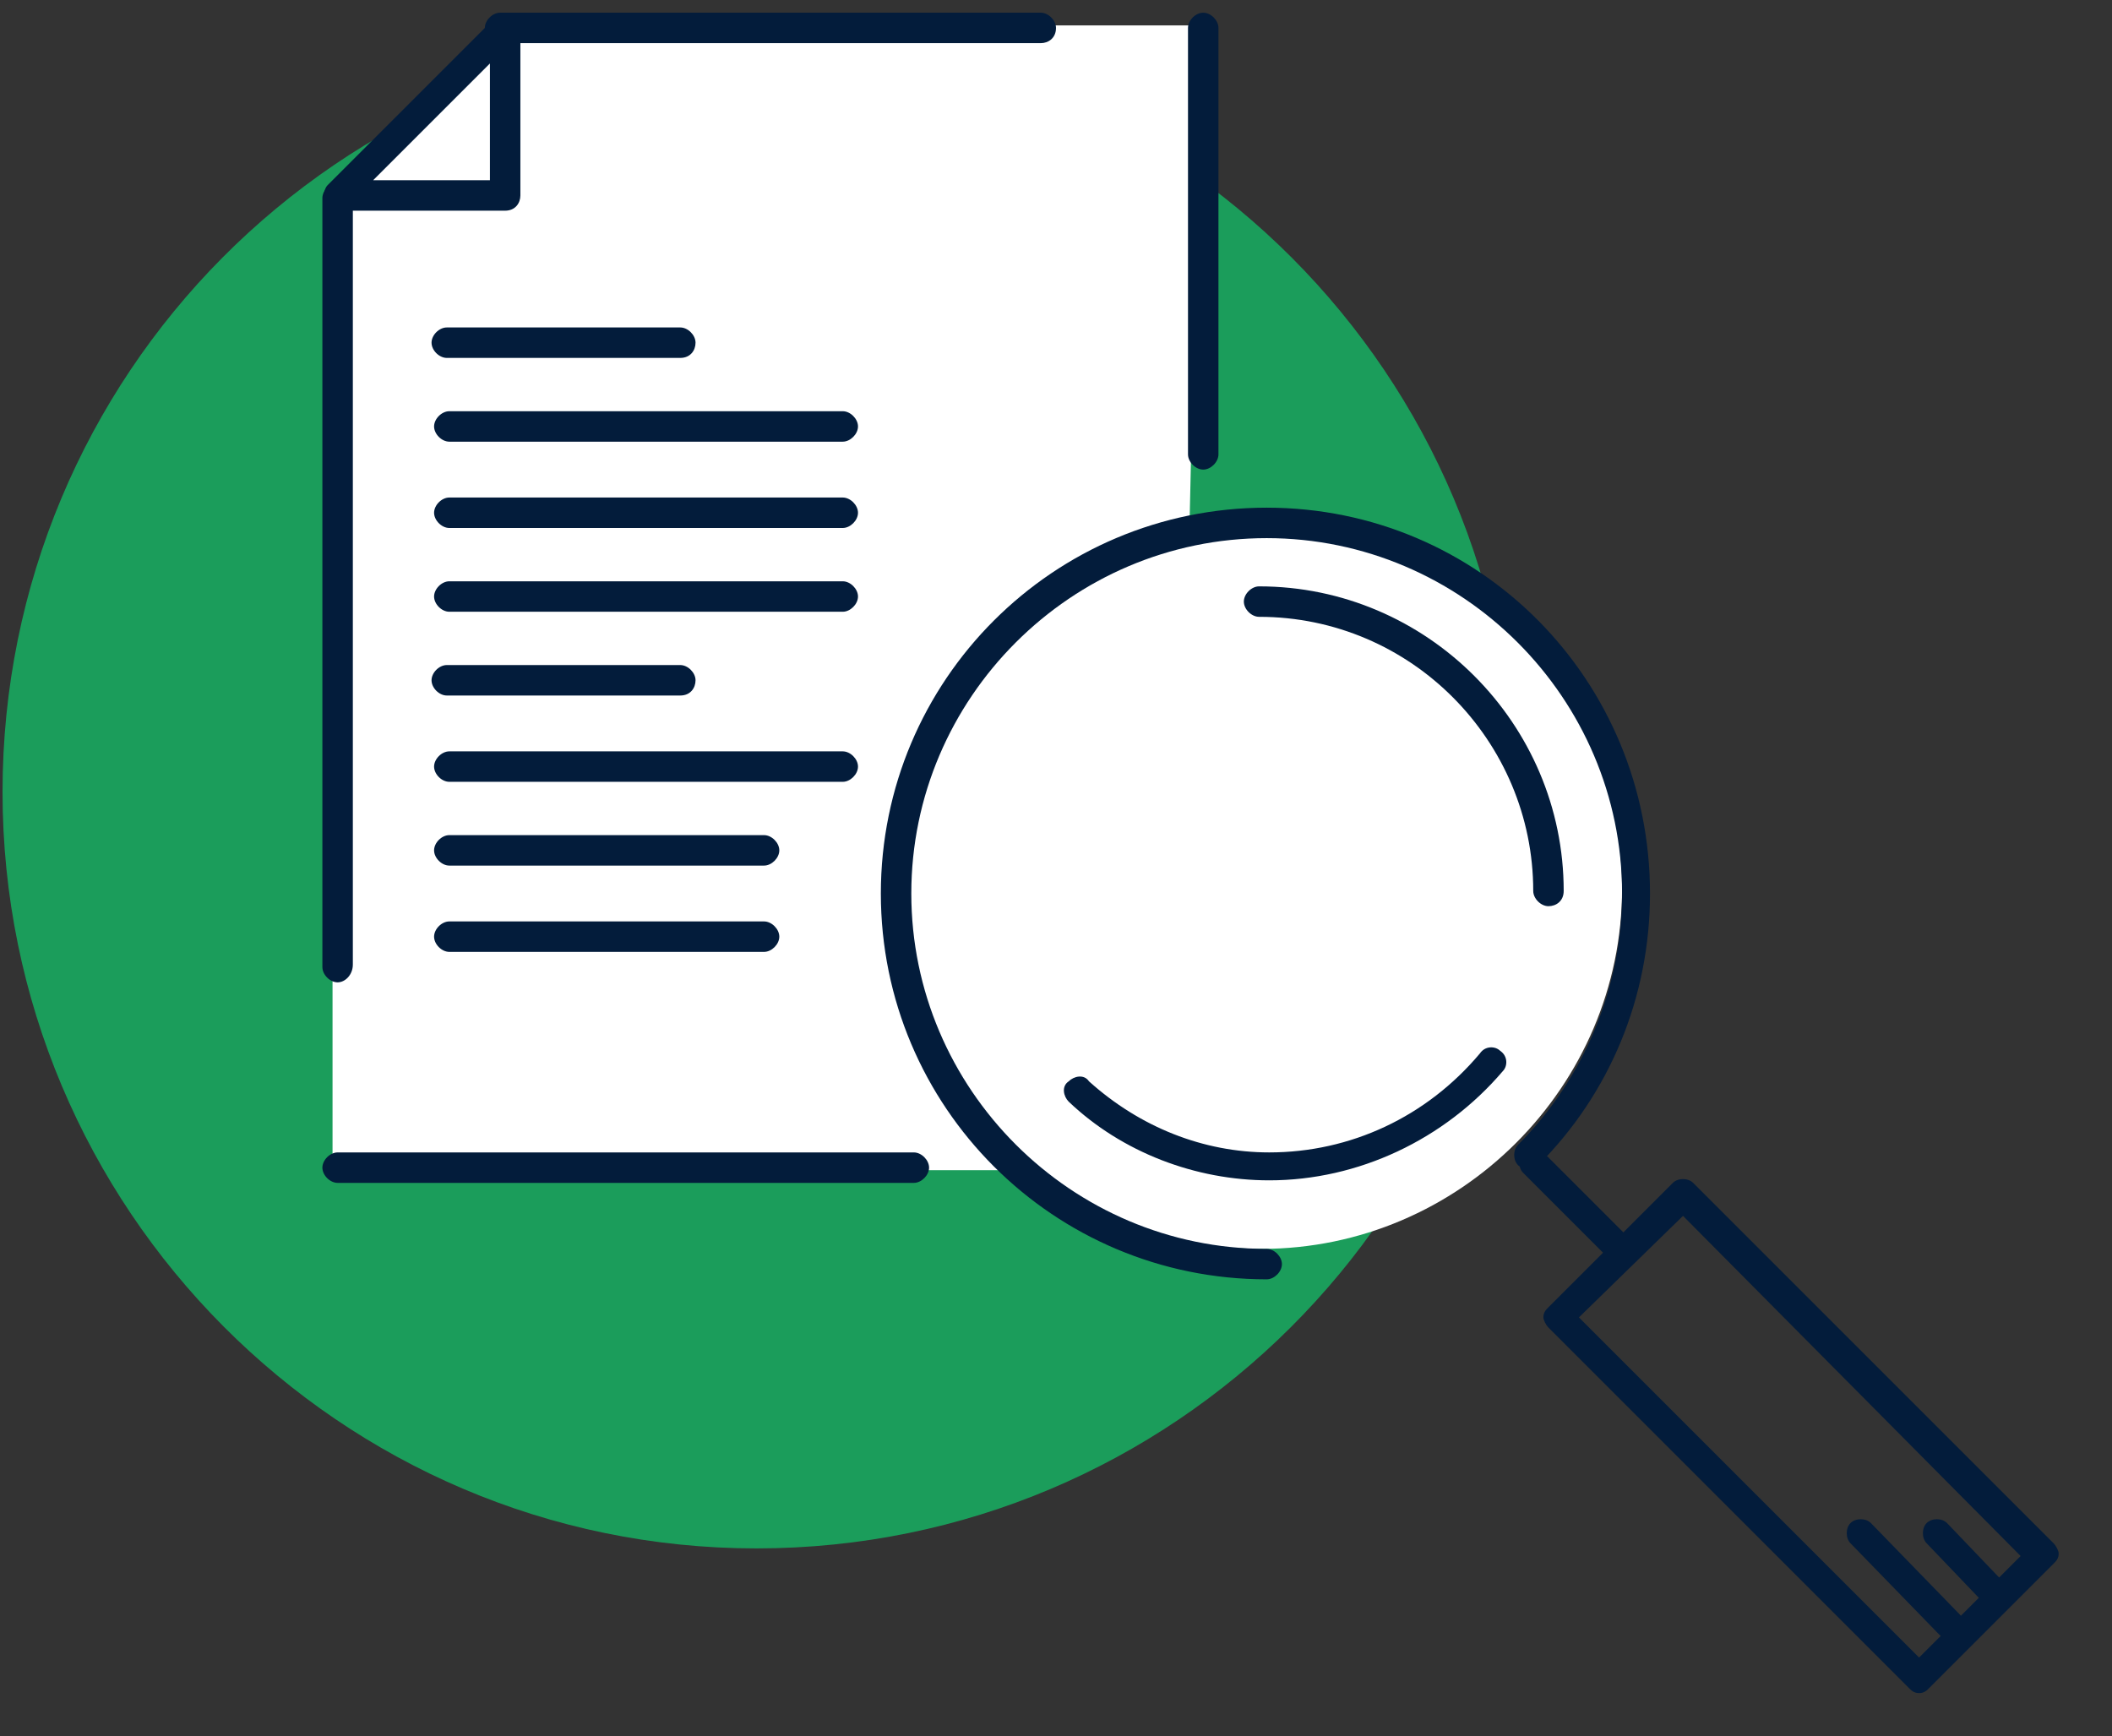
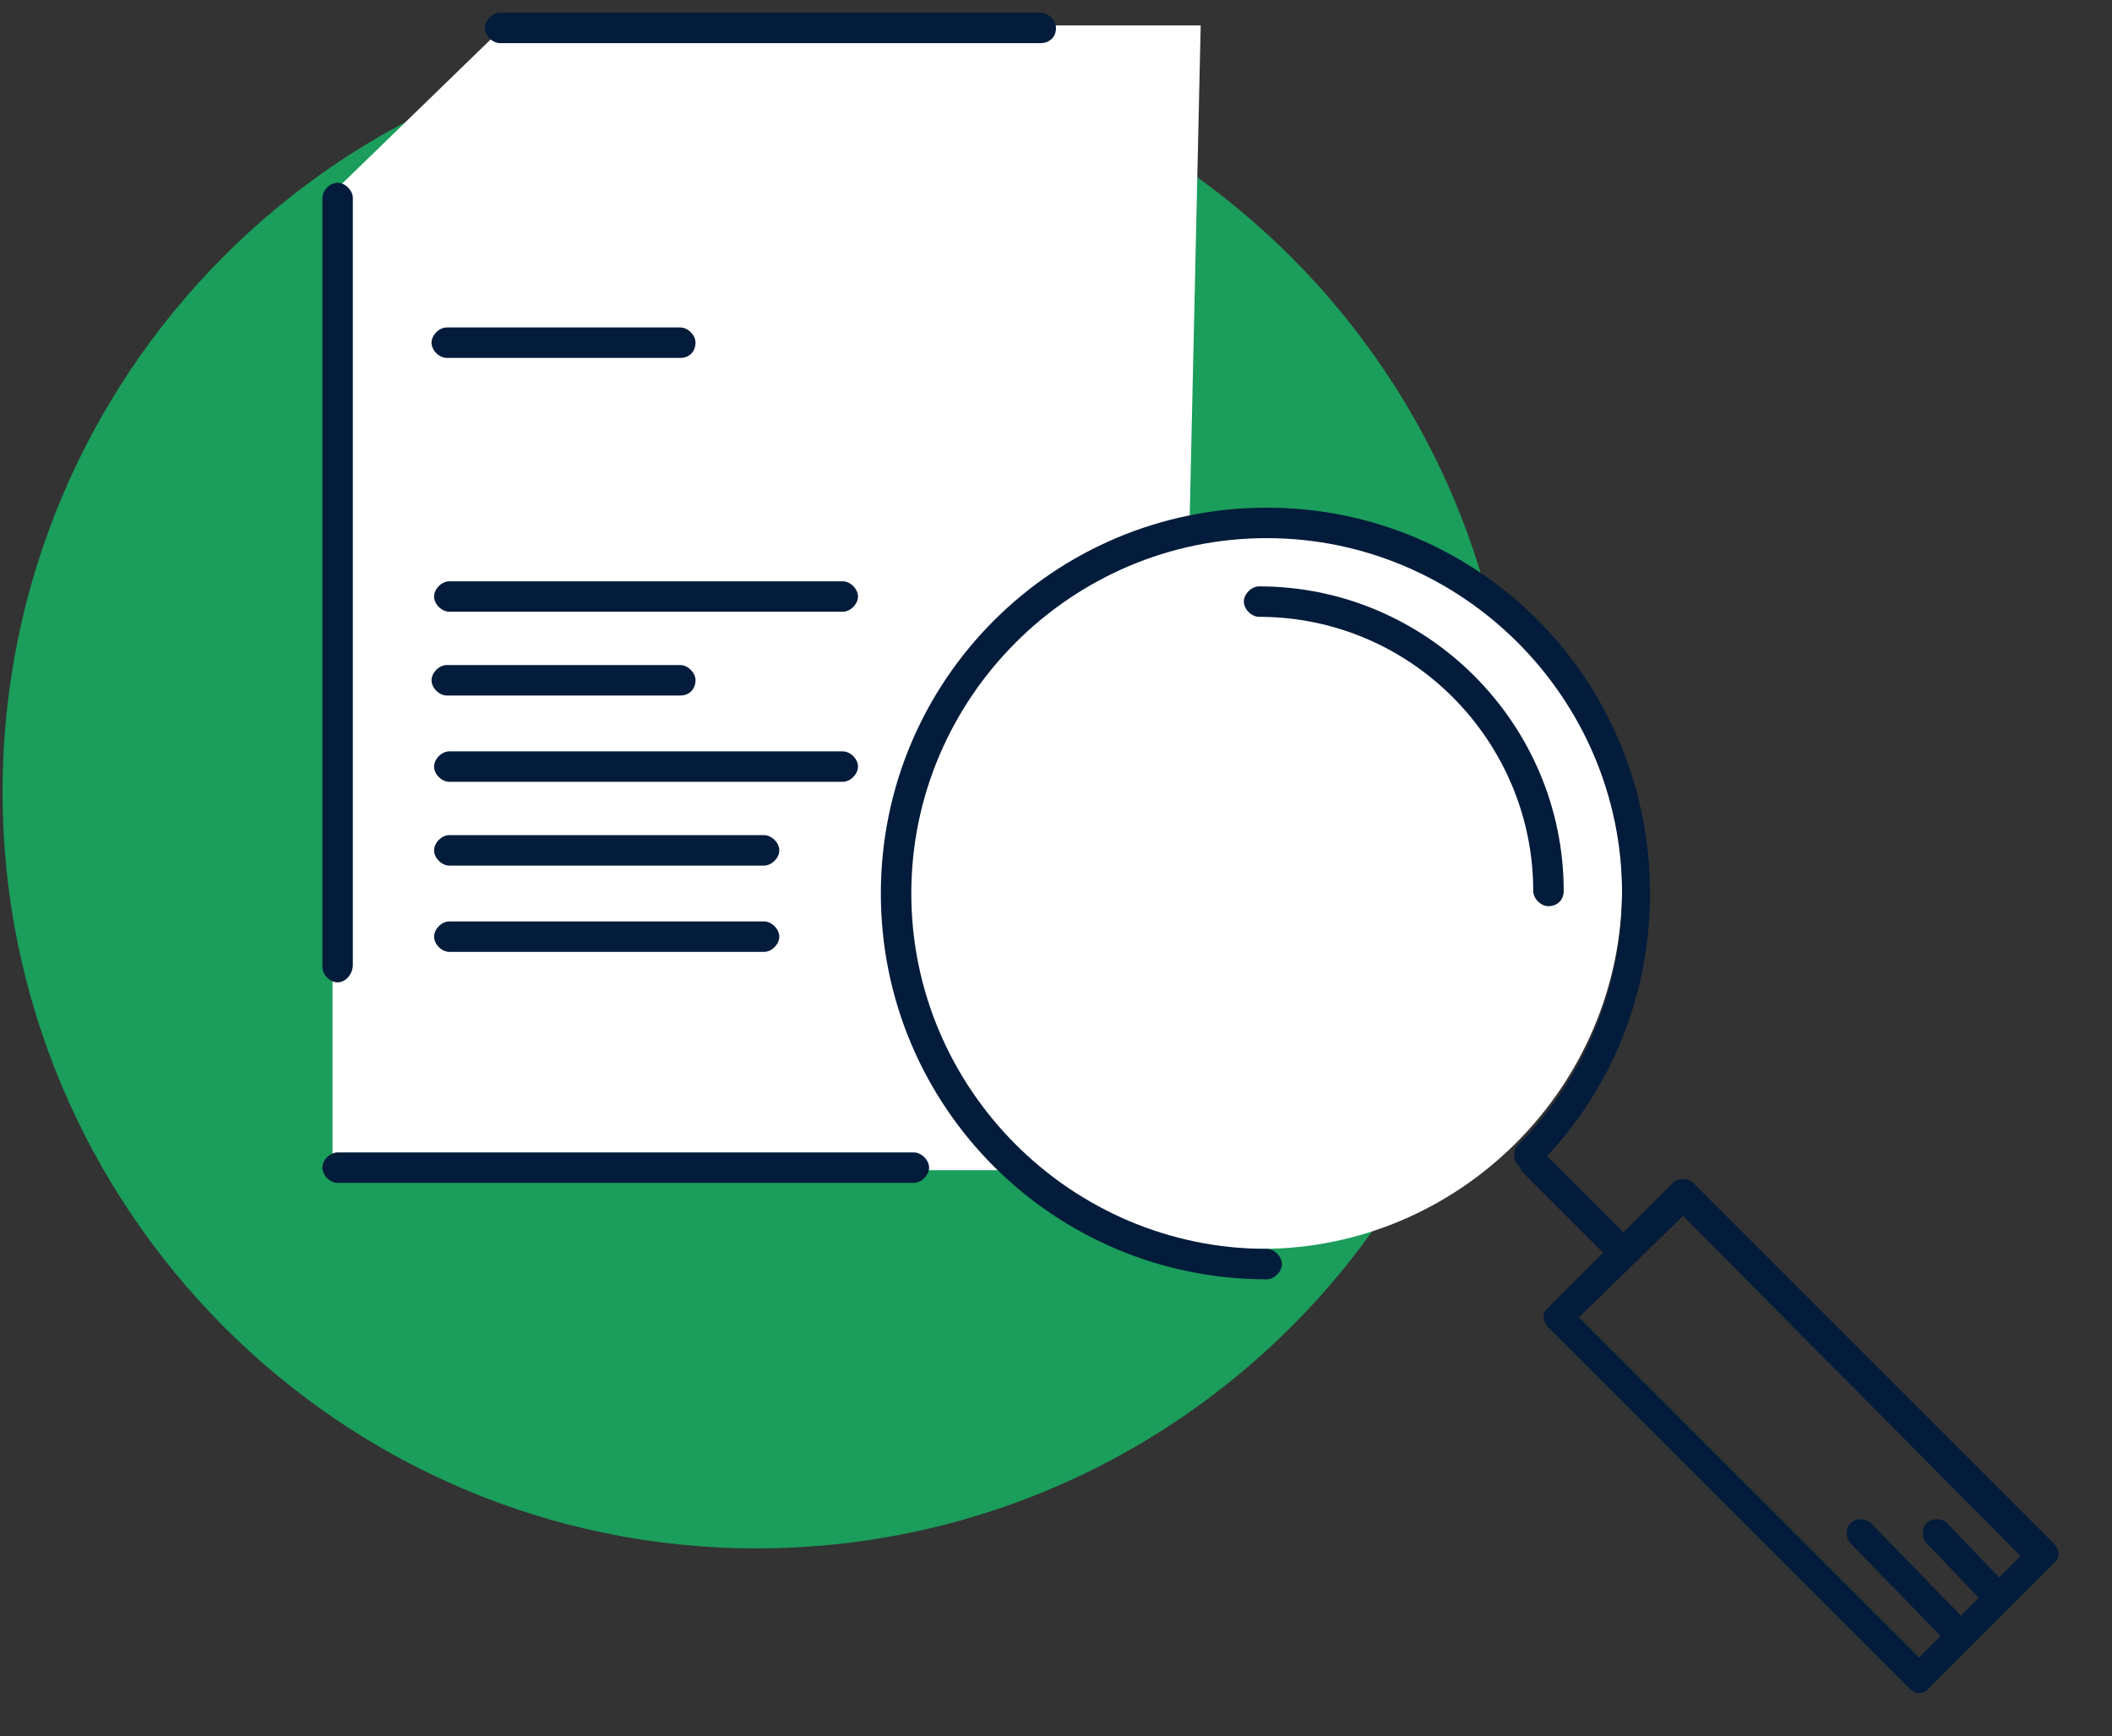
<svg xmlns="http://www.w3.org/2000/svg" version="1.0" id="Calque_1" x="0px" y="0px" viewBox="0 0 83.2 68.4" style="enable-background:new 0 0 83.2 68.4;" xml:space="preserve">
  <rect x="0" y="0" width="83.2" height="68.4" fill="#333333" stroke="none" />
  <style type="text/css">
	.st0{fill:#1B9D5B;}
	.st1{fill:#FFFFFF;}
	.st2{fill:#031C3B;}
</style>
  <path class="st0" d="M29.8,61c16.4,0,29.8-13.3,29.8-29.8c0-16.4-13.3-29.8-29.8-29.8S0.1,14.8,0.1,31.2C0.1,47.6,13.4,61,29.8,61" />
  <polygon class="st1" points="13.1,46.1 13.1,7.6 19.9,1 47.3,1 46.5,36.8 41.3,46.1 " />
  <path class="st1" d="M49.7,49.2c7.8,0,14.2-6.4,14.2-14.2s-6.4-14.2-14.2-14.2S35.5,27.2,35.5,35S41.8,49.2,49.7,49.2" />
  <path class="st2" d="M49.9,50.4c-8.4,0-15.2-6.8-15.2-15.2S41.5,20,49.9,20S65,26.8,65,35.2c0,4.1-1.6,7.9-4.4,10.7  c-0.2,0.2-0.6,0.2-0.8,0c-0.2-0.2-0.2-0.6,0-0.8c2.6-2.6,4.1-6.2,4.1-9.9c0-7.7-6.3-14-14-14s-14,6.3-14,14s6.3,14,14,14  c0.3,0,0.6,0.3,0.6,0.6S50.2,50.4,49.9,50.4" />
  <path class="st2" d="M63.8,49.8c-0.2,0-0.3-0.1-0.4-0.2l-3.4-3.4c-0.2-0.2-0.2-0.6,0-0.8c0.2-0.2,0.6-0.2,0.8,0l3.4,3.4  c0.2,0.2,0.2,0.6,0,0.8C64.1,49.7,63.9,49.8,63.8,49.8" />
  <path class="st2" d="M62.2,51.9l13.4,13.4l4-4L66.3,47.9L62.2,51.9z M75.6,66.7c-0.2,0-0.3-0.1-0.4-0.2L61,52.3  c-0.1-0.1-0.2-0.3-0.2-0.4c0-0.2,0.1-0.3,0.2-0.4l4.9-4.9c0.2-0.2,0.6-0.2,0.8,0l14.2,14.2c0.1,0.1,0.2,0.3,0.2,0.4  c0,0.2-0.1,0.3-0.2,0.4L76,66.5C75.9,66.6,75.8,66.7,75.6,66.7" />
  <path class="st2" d="M61,35.7c-0.3,0-0.6-0.3-0.6-0.6c0-5.9-4.8-10.8-10.8-10.8c-0.3,0-0.6-0.3-0.6-0.6s0.3-0.6,0.6-0.6  c6.6,0,12,5.4,12,12C61.6,35.5,61.3,35.7,61,35.7" />
  <path class="st2" d="M76.8,64.6c-0.2,0-0.3-0.1-0.4-0.2l-3.5-3.6c-0.2-0.2-0.2-0.6,0-0.8c0.2-0.2,0.6-0.2,0.8,0l3.5,3.6  c0.2,0.2,0.2,0.6,0,0.8C77.1,64.6,77,64.6,76.8,64.6" />
  <path class="st2" d="M78.5,63.3c-0.2,0-0.3-0.1-0.4-0.2l-2.2-2.3c-0.2-0.2-0.2-0.6,0-0.8s0.6-0.2,0.8,0l2.2,2.3  c0.2,0.2,0.2,0.6,0,0.8C78.7,63.3,78.6,63.3,78.5,63.3" />
-   <path class="st2" d="M47.4,18.5c-0.3,0-0.6-0.3-0.6-0.6V1.1c0-0.3,0.3-0.6,0.6-0.6c0.3,0,0.6,0.3,0.6,0.6v16.8  C48,18.2,47.7,18.5,47.4,18.5" />
  <path class="st2" d="M41,1.7H19.7c-0.3,0-0.6-0.3-0.6-0.6c0-0.3,0.3-0.6,0.6-0.6H41c0.3,0,0.6,0.3,0.6,0.6C41.6,1.5,41.3,1.7,41,1.7  " />
  <path class="st2" d="M13.3,38.7c-0.3,0-0.6-0.3-0.6-0.6V7.8c0-0.3,0.3-0.6,0.6-0.6c0.3,0,0.6,0.3,0.6,0.6v30.2  C13.9,38.4,13.6,38.7,13.3,38.7" />
  <path class="st2" d="M36,46.6H13.3c-0.3,0-0.6-0.3-0.6-0.6s0.3-0.6,0.6-0.6H36c0.3,0,0.6,0.3,0.6,0.6S36.3,46.6,36,46.6" />
-   <path class="st2" d="M14.7,7.1h4.6V2.5L14.7,7.1z M19.9,8.3h-6.6c-0.2,0-0.5-0.1-0.5-0.4c-0.1-0.2,0-0.5,0.1-0.6l6.6-6.6  c0.2-0.2,0.4-0.2,0.6-0.1c0.2,0.1,0.4,0.3,0.4,0.5v6.6C20.5,8,20.3,8.3,19.9,8.3" />
-   <path class="st2" d="M50,46.5c-2.9,0-5.8-1.1-7.9-3.1c-0.2-0.2-0.3-0.6,0-0.8c0.2-0.2,0.6-0.3,0.8,0c2,1.8,4.5,2.8,7.1,2.8  c3.2,0,6.2-1.4,8.3-3.9c0.2-0.3,0.6-0.3,0.8-0.1c0.3,0.2,0.3,0.6,0.1,0.8C56.9,44.9,53.5,46.5,50,46.5" />
  <path class="st2" d="M33.2,30.8H17.7c-0.3,0-0.6-0.3-0.6-0.6s0.3-0.6,0.6-0.6h15.5c0.3,0,0.6,0.3,0.6,0.6S33.5,30.8,33.2,30.8" />
-   <path class="st2" d="M33.2,17.4H17.7c-0.3,0-0.6-0.3-0.6-0.6s0.3-0.6,0.6-0.6h15.5c0.3,0,0.6,0.3,0.6,0.6S33.5,17.4,33.2,17.4" />
  <path class="st2" d="M33.2,24.1H17.7c-0.3,0-0.6-0.3-0.6-0.6s0.3-0.6,0.6-0.6h15.5c0.3,0,0.6,0.3,0.6,0.6S33.5,24.1,33.2,24.1" />
  <path class="st2" d="M26.8,27.4h-9.2c-0.3,0-0.6-0.3-0.6-0.6s0.3-0.6,0.6-0.6h9.2c0.3,0,0.6,0.3,0.6,0.6S27.2,27.4,26.8,27.4" />
  <path class="st2" d="M26.8,14.1h-9.2c-0.3,0-0.6-0.3-0.6-0.6s0.3-0.6,0.6-0.6h9.2c0.3,0,0.6,0.3,0.6,0.6S27.2,14.1,26.8,14.1" />
  <path class="st2" d="M30.1,37.5H17.7c-0.3,0-0.6-0.3-0.6-0.6s0.3-0.6,0.6-0.6h12.4c0.3,0,0.6,0.3,0.6,0.6S30.4,37.5,30.1,37.5" />
-   <path class="st2" d="M33.2,20.8H17.7c-0.3,0-0.6-0.3-0.6-0.6s0.3-0.6,0.6-0.6h15.5c0.3,0,0.6,0.3,0.6,0.6S33.5,20.8,33.2,20.8" />
  <path class="st2" d="M30.1,34.1H17.7c-0.3,0-0.6-0.3-0.6-0.6s0.3-0.6,0.6-0.6h12.4c0.3,0,0.6,0.3,0.6,0.6S30.4,34.1,30.1,34.1" />
  <g>
</g>
  <g>
</g>
  <g>
</g>
  <g>
</g>
  <g>
</g>
  <g>
</g>
  <g>
</g>
  <g>
</g>
  <g>
</g>
  <g>
</g>
  <g>
</g>
  <g>
</g>
  <g>
</g>
  <g>
</g>
  <g>
</g>
</svg>